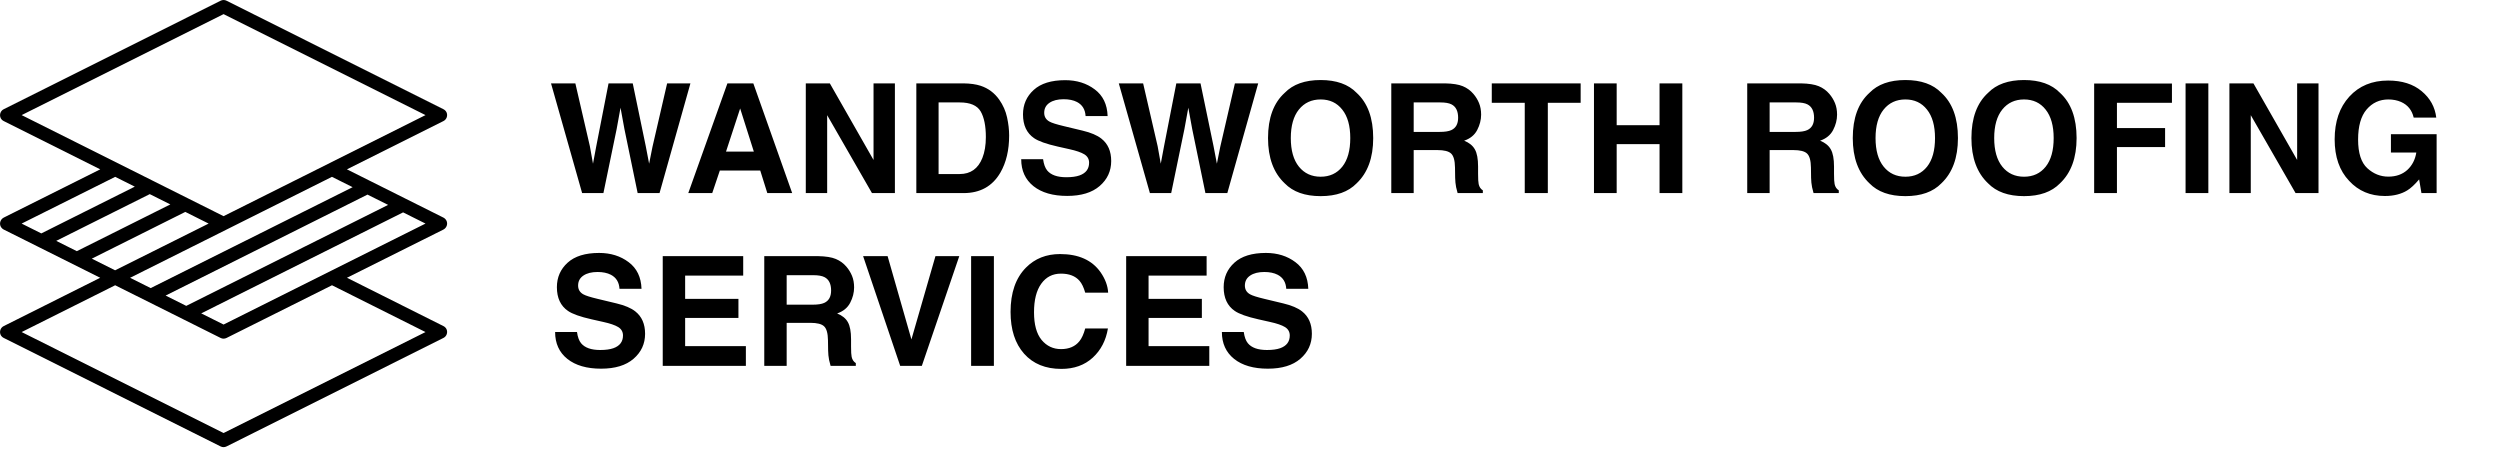
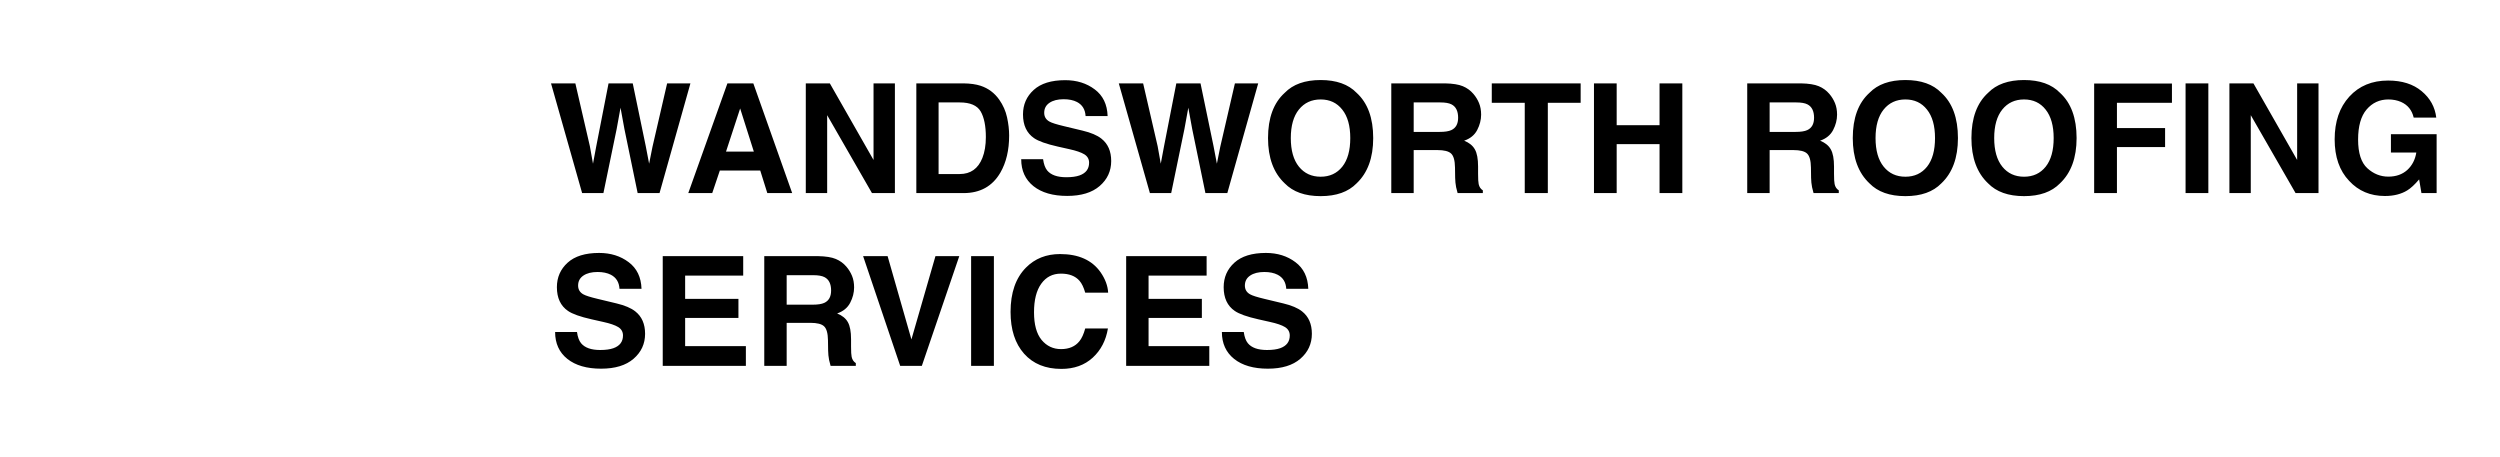
<svg xmlns="http://www.w3.org/2000/svg" width="246" height="45" viewBox="0 0 246 45" fill="none">
  <path d="M65.645 8.204H67.938L64.898 19H62.745L61.441 12.687L61.06 10.599L60.68 12.687L59.376 19H57.281L54.22 8.204H56.615L58.043 14.386L58.351 16.107L58.666 14.422L59.881 8.204H62.262L63.544 14.386L63.873 16.107L64.203 14.452L65.645 8.204ZM74.808 16.781H70.831L70.084 19H67.726L71.578 8.204H74.127L77.95 19H75.504L74.808 16.781ZM74.178 14.92L72.831 10.672L71.439 14.92H74.178ZM88.058 19H85.802L81.393 11.332V19H79.29V8.204H81.656L85.956 15.741V8.204H88.058V19ZM94.818 19H90.167V8.204H94.818C95.487 8.214 96.043 8.292 96.488 8.438C97.245 8.688 97.857 9.144 98.326 9.808C98.702 10.345 98.959 10.926 99.095 11.551C99.232 12.176 99.3 12.772 99.3 13.338C99.3 14.774 99.012 15.99 98.436 16.986C97.655 18.329 96.449 19 94.818 19ZM96.495 10.958C96.148 10.372 95.462 10.079 94.437 10.079H92.357V17.125H94.437C95.501 17.125 96.244 16.6 96.664 15.55C96.893 14.974 97.008 14.288 97.008 13.492C97.008 12.394 96.837 11.549 96.495 10.958ZM104.925 17.44C105.458 17.44 105.89 17.381 106.222 17.264C106.852 17.04 107.167 16.622 107.167 16.012C107.167 15.655 107.01 15.379 106.698 15.184C106.385 14.994 105.895 14.825 105.226 14.679L104.083 14.422C102.96 14.168 102.184 13.893 101.754 13.595C101.026 13.097 100.663 12.318 100.663 11.258C100.663 10.291 101.014 9.488 101.717 8.849C102.42 8.209 103.453 7.889 104.815 7.889C105.953 7.889 106.922 8.192 107.723 8.797C108.529 9.398 108.951 10.272 108.99 11.419H106.822C106.783 10.77 106.5 10.309 105.973 10.035C105.621 9.854 105.184 9.764 104.662 9.764C104.081 9.764 103.617 9.881 103.27 10.116C102.923 10.35 102.75 10.677 102.75 11.097C102.75 11.483 102.921 11.771 103.263 11.961C103.482 12.088 103.951 12.237 104.669 12.408L106.529 12.855C107.345 13.05 107.96 13.312 108.375 13.639C109.02 14.146 109.342 14.881 109.342 15.843C109.342 16.83 108.963 17.65 108.207 18.304C107.455 18.954 106.39 19.278 105.013 19.278C103.607 19.278 102.501 18.959 101.695 18.319C100.89 17.674 100.487 16.791 100.487 15.668H102.64C102.708 16.161 102.843 16.529 103.043 16.773C103.409 17.218 104.037 17.44 104.925 17.44ZM121.515 8.204H123.807L120.768 19H118.614L117.311 12.687L116.93 10.599L116.549 12.687L115.245 19H113.15L110.089 8.204H112.484L113.912 14.386L114.22 16.107L114.535 14.422L115.75 8.204H118.131L119.413 14.386L119.742 16.107L120.072 14.452L121.515 8.204ZM129.952 19.3C128.409 19.3 127.23 18.88 126.415 18.041C125.321 17.01 124.774 15.526 124.774 13.587C124.774 11.61 125.321 10.126 126.415 9.134C127.23 8.294 128.409 7.875 129.952 7.875C131.495 7.875 132.674 8.294 133.49 9.134C134.579 10.126 135.123 11.61 135.123 13.587C135.123 15.526 134.579 17.01 133.49 18.041C132.674 18.88 131.495 19.3 129.952 19.3ZM132.083 16.4C132.606 15.741 132.867 14.803 132.867 13.587C132.867 12.377 132.604 11.441 132.076 10.782C131.554 10.118 130.846 9.786 129.952 9.786C129.059 9.786 128.346 10.116 127.813 10.775C127.281 11.434 127.015 12.372 127.015 13.587C127.015 14.803 127.281 15.741 127.813 16.4C128.346 17.059 129.059 17.389 129.952 17.389C130.846 17.389 131.556 17.059 132.083 16.4ZM141.437 14.767H139.107V19H136.903V8.204H142.198C142.955 8.219 143.536 8.312 143.941 8.482C144.352 8.653 144.698 8.905 144.981 9.237C145.216 9.51 145.401 9.813 145.538 10.145C145.675 10.477 145.743 10.855 145.743 11.28C145.743 11.793 145.614 12.298 145.355 12.796C145.096 13.29 144.669 13.639 144.073 13.844C144.571 14.044 144.923 14.33 145.128 14.701C145.338 15.067 145.443 15.628 145.443 16.385V17.11C145.443 17.604 145.462 17.938 145.501 18.114C145.56 18.392 145.697 18.597 145.912 18.729V19H143.429C143.36 18.761 143.312 18.568 143.282 18.421C143.224 18.119 143.192 17.809 143.187 17.491L143.172 16.488C143.163 15.799 143.036 15.34 142.792 15.111C142.552 14.881 142.101 14.767 141.437 14.767ZM142.806 12.804C143.255 12.599 143.48 12.193 143.48 11.588C143.48 10.934 143.263 10.494 142.828 10.27C142.584 10.143 142.218 10.079 141.729 10.079H139.107V12.979H141.664C142.171 12.979 142.552 12.921 142.806 12.804ZM155.536 8.204V10.116H152.306V19H150.035V10.116H146.791V8.204H155.536ZM163.299 19V14.181H159.081V19H156.847V8.204H159.081V12.32H163.299V8.204H165.541V19H163.299ZM176.461 14.767H174.132V19H171.927V8.204H177.223C177.979 8.219 178.561 8.312 178.966 8.482C179.376 8.653 179.723 8.905 180.006 9.237C180.24 9.51 180.426 9.813 180.562 10.145C180.699 10.477 180.768 10.855 180.768 11.28C180.768 11.793 180.638 12.298 180.379 12.796C180.121 13.29 179.693 13.639 179.098 13.844C179.596 14.044 179.947 14.33 180.152 14.701C180.362 15.067 180.467 15.628 180.467 16.385V17.11C180.467 17.604 180.487 17.938 180.526 18.114C180.584 18.392 180.721 18.597 180.936 18.729V19H178.453C178.385 18.761 178.336 18.568 178.307 18.421C178.248 18.119 178.216 17.809 178.211 17.491L178.197 16.488C178.187 15.799 178.06 15.34 177.816 15.111C177.577 14.881 177.125 14.767 176.461 14.767ZM177.831 12.804C178.28 12.599 178.504 12.193 178.504 11.588C178.504 10.934 178.287 10.494 177.853 10.27C177.608 10.143 177.242 10.079 176.754 10.079H174.132V12.979H176.688C177.196 12.979 177.577 12.921 177.831 12.804ZM187.491 19.3C185.948 19.3 184.769 18.88 183.954 18.041C182.86 17.01 182.313 15.526 182.313 13.587C182.313 11.61 182.86 10.126 183.954 9.134C184.769 8.294 185.948 7.875 187.491 7.875C189.034 7.875 190.213 8.294 191.029 9.134C192.118 10.126 192.662 11.61 192.662 13.587C192.662 15.526 192.118 17.01 191.029 18.041C190.213 18.88 189.034 19.3 187.491 19.3ZM189.623 16.4C190.145 15.741 190.406 14.803 190.406 13.587C190.406 12.377 190.143 11.441 189.615 10.782C189.093 10.118 188.385 9.786 187.491 9.786C186.598 9.786 185.885 10.116 185.353 10.775C184.82 11.434 184.554 12.372 184.554 13.587C184.554 14.803 184.82 15.741 185.353 16.4C185.885 17.059 186.598 17.389 187.491 17.389C188.385 17.389 189.095 17.059 189.623 16.4ZM199.166 19.3C197.623 19.3 196.444 18.88 195.628 18.041C194.535 17.01 193.988 15.526 193.988 13.587C193.988 11.61 194.535 10.126 195.628 9.134C196.444 8.294 197.623 7.875 199.166 7.875C200.709 7.875 201.888 8.294 202.704 9.134C203.792 10.126 204.337 11.61 204.337 13.587C204.337 15.526 203.792 17.01 202.704 18.041C201.888 18.88 200.709 19.3 199.166 19.3ZM201.297 16.4C201.82 15.741 202.081 14.803 202.081 13.587C202.081 12.377 201.817 11.441 201.29 10.782C200.768 10.118 200.06 9.786 199.166 9.786C198.272 9.786 197.56 10.116 197.027 10.775C196.495 11.434 196.229 12.372 196.229 13.587C196.229 14.803 196.495 15.741 197.027 16.4C197.56 17.059 198.272 17.389 199.166 17.389C200.06 17.389 200.77 17.059 201.297 16.4ZM213.719 10.116H208.307V12.599H213.045V14.474H208.307V19H206.065V8.219H213.719V10.116ZM215.06 8.204H217.301V19H215.06V8.204ZM228.141 19H225.885L221.476 11.332V19H219.374V8.204H221.739L226.039 15.741V8.204H228.141V19ZM236.871 18.736C236.275 19.102 235.543 19.286 234.674 19.286C233.243 19.286 232.071 18.79 231.158 17.799C230.206 16.803 229.73 15.44 229.73 13.712C229.73 11.964 230.211 10.562 231.173 9.508C232.135 8.453 233.407 7.926 234.989 7.926C236.361 7.926 237.462 8.275 238.292 8.973C239.127 9.666 239.605 10.533 239.728 11.573H237.508C237.337 10.836 236.92 10.321 236.256 10.028C235.885 9.867 235.472 9.786 235.018 9.786C234.149 9.786 233.434 10.116 232.872 10.775C232.315 11.429 232.037 12.415 232.037 13.734C232.037 15.062 232.34 16.002 232.945 16.554C233.551 17.105 234.239 17.381 235.011 17.381C235.768 17.381 236.388 17.164 236.871 16.73C237.354 16.29 237.652 15.716 237.765 15.008H235.267V13.207H239.764V19H238.27L238.043 17.652C237.608 18.165 237.218 18.526 236.871 18.736ZM59.061 34.44C59.593 34.44 60.025 34.381 60.357 34.264C60.987 34.04 61.302 33.622 61.302 33.012C61.302 32.655 61.146 32.379 60.834 32.184C60.521 31.994 60.03 31.825 59.361 31.679L58.219 31.422C57.096 31.169 56.319 30.893 55.89 30.595C55.162 30.097 54.798 29.318 54.798 28.258C54.798 27.291 55.15 26.488 55.853 25.849C56.556 25.209 57.589 24.889 58.951 24.889C60.089 24.889 61.058 25.192 61.859 25.797C62.665 26.398 63.087 27.272 63.126 28.419H60.958C60.919 27.77 60.636 27.309 60.108 27.035C59.757 26.855 59.32 26.764 58.797 26.764C58.216 26.764 57.752 26.881 57.406 27.116C57.059 27.35 56.886 27.677 56.886 28.097C56.886 28.483 57.057 28.771 57.398 28.961C57.618 29.088 58.087 29.237 58.805 29.408L60.665 29.855C61.48 30.05 62.096 30.311 62.511 30.639C63.155 31.146 63.477 31.881 63.477 32.843C63.477 33.83 63.099 34.65 62.342 35.304C61.59 35.954 60.526 36.278 59.149 36.278C57.743 36.278 56.637 35.959 55.831 35.319C55.025 34.674 54.623 33.791 54.623 32.667H56.776C56.844 33.161 56.978 33.529 57.179 33.773C57.545 34.218 58.172 34.44 59.061 34.44ZM72.662 31.283H67.418V34.059H73.394V36H65.213V25.204H73.131V27.116H67.418V29.408H72.662V31.283ZM79.737 31.767H77.408V36H75.204V25.204H80.499C81.256 25.219 81.837 25.311 82.242 25.482C82.652 25.653 82.999 25.905 83.282 26.237C83.517 26.51 83.702 26.813 83.839 27.145C83.976 27.477 84.044 27.855 84.044 28.28C84.044 28.793 83.915 29.298 83.656 29.796C83.397 30.29 82.97 30.639 82.374 30.844C82.872 31.044 83.224 31.33 83.429 31.701C83.639 32.067 83.744 32.628 83.744 33.385V34.11C83.744 34.603 83.763 34.938 83.802 35.114C83.861 35.392 83.998 35.597 84.212 35.729V36H81.73C81.661 35.761 81.612 35.568 81.583 35.421C81.524 35.119 81.493 34.809 81.488 34.491L81.473 33.488C81.463 32.799 81.336 32.34 81.092 32.111C80.853 31.881 80.401 31.767 79.737 31.767ZM81.107 29.804C81.556 29.599 81.781 29.193 81.781 28.588C81.781 27.934 81.564 27.494 81.129 27.27C80.885 27.143 80.519 27.079 80.03 27.079H77.408V29.98H79.964C80.472 29.98 80.853 29.921 81.107 29.804ZM84.93 25.204H87.34L89.684 33.4L92.049 25.204H94.393L90.709 36H88.578L84.93 25.204ZM95.558 25.204H97.799V36H95.558V25.204ZM107.525 35.194C106.72 35.932 105.689 36.3 104.435 36.3C102.882 36.3 101.661 35.802 100.772 34.806C99.884 33.805 99.439 32.433 99.439 30.69C99.439 28.805 99.945 27.352 100.956 26.332C101.834 25.443 102.953 24.999 104.31 24.999C106.126 24.999 107.455 25.595 108.294 26.786C108.758 27.455 109.007 28.127 109.042 28.8H106.786C106.639 28.283 106.451 27.892 106.222 27.628C105.812 27.16 105.204 26.925 104.398 26.925C103.578 26.925 102.931 27.257 102.457 27.921C101.983 28.581 101.747 29.516 101.747 30.727C101.747 31.938 101.996 32.846 102.494 33.451C102.997 34.052 103.634 34.352 104.405 34.352C105.196 34.352 105.799 34.093 106.214 33.576C106.444 33.297 106.634 32.88 106.786 32.323H109.02C108.824 33.5 108.326 34.457 107.525 35.194ZM118.263 31.283H113.019V34.059H118.995V36H110.814V25.204H118.731V27.116H113.019V29.408H118.263V31.283ZM124.671 34.44C125.204 34.44 125.636 34.381 125.968 34.264C126.598 34.04 126.913 33.622 126.913 33.012C126.913 32.655 126.756 32.379 126.444 32.184C126.131 31.994 125.641 31.825 124.972 31.679L123.829 31.422C122.706 31.169 121.93 30.893 121.5 30.595C120.772 30.097 120.409 29.318 120.409 28.258C120.409 27.291 120.76 26.488 121.463 25.849C122.167 25.209 123.199 24.889 124.562 24.889C125.699 24.889 126.668 25.192 127.469 25.797C128.275 26.398 128.697 27.272 128.736 28.419H126.568C126.529 27.77 126.246 27.309 125.719 27.035C125.367 26.855 124.93 26.764 124.408 26.764C123.827 26.764 123.363 26.881 123.016 27.116C122.669 27.35 122.496 27.677 122.496 28.097C122.496 28.483 122.667 28.771 123.009 28.961C123.229 29.088 123.697 29.237 124.415 29.408L126.275 29.855C127.091 30.05 127.706 30.311 128.121 30.639C128.766 31.146 129.088 31.881 129.088 32.843C129.088 33.83 128.709 34.65 127.953 35.304C127.201 35.954 126.136 36.278 124.759 36.278C123.353 36.278 122.247 35.959 121.441 35.319C120.636 34.674 120.233 33.791 120.233 32.667H122.386C122.455 33.161 122.589 33.529 122.789 33.773C123.155 34.218 123.783 34.44 124.671 34.44Z" fill="black" />
  <g clip-path="url(#clip0_4_11)">
-     <path d="M43.93 21.71C43.859 21.578 43.754 21.472 43.63 21.41L36.498 17.844C36.475 17.831 36.451 17.819 36.426 17.808L34.137 16.664L43.63 11.915C43.956 11.757 44.088 11.361 43.93 11.035C43.859 10.903 43.754 10.806 43.63 10.745L22.29 0.07C22.106 -0.026 21.886 -0.018 21.71 0.07L0.37 10.745C0.044 10.903 -0.088 11.299 0.07 11.625C0.141 11.757 0.246 11.854 0.37 11.915L9.863 16.664L0.37 21.41C0.044 21.578 -0.088 21.974 0.07 22.29C0.141 22.422 0.246 22.528 0.37 22.59L3.712 24.26C3.748 24.283 3.786 24.302 3.826 24.317L9.859 27.332L0.37 32.085C0.044 32.243 -0.088 32.639 0.07 32.965C0.141 33.097 0.246 33.194 0.37 33.255L21.71 43.93C21.894 44.026 22.114 44.018 22.29 43.93L43.63 33.255C43.956 33.097 44.088 32.701 43.93 32.375C43.859 32.243 43.754 32.146 43.63 32.085L34.141 27.332L43.63 22.59C43.956 22.422 44.088 22.026 43.93 21.71ZM16.297 29.084L36.161 19.148L38.191 20.162L18.326 30.098L16.297 29.084ZM34.699 18.418L14.828 28.349L12.8 27.335L22.29 22.59L32.664 17.401L34.699 18.418ZM5.531 23.701L14.737 19.102L16.761 20.114L7.559 24.715L5.531 23.701ZM18.234 20.851L20.53 22L11.326 26.598L9.033 25.452L18.234 20.851ZM22 1.39L41.87 11.326L22 21.27L18.559 19.548C18.539 19.536 18.518 19.526 18.497 19.517L15.06 17.796C15.04 17.785 15.019 17.775 14.998 17.765L2.13 11.326L22 1.39ZM11.336 17.401L13.264 18.365L4.065 22.968L2.13 22L11.336 17.401ZM41.87 32.674L22 42.61L2.13 32.674L11.332 28.069L17.985 31.394C18.017 31.413 18.051 31.43 18.086 31.444L21.71 33.255C21.894 33.352 22.114 33.343 22.29 33.255L32.668 28.069L41.87 32.674ZM22 31.935L19.8 30.835L39.665 20.898L41.87 22L22 31.935Z" fill="black" />
+     <path d="M43.93 21.71C43.859 21.578 43.754 21.472 43.63 21.41L36.498 17.844C36.475 17.831 36.451 17.819 36.426 17.808L34.137 16.664L43.63 11.915C43.956 11.757 44.088 11.361 43.93 11.035C43.859 10.903 43.754 10.806 43.63 10.745L22.29 0.07C22.106 -0.026 21.886 -0.018 21.71 0.07L0.37 10.745C0.044 10.903 -0.088 11.299 0.07 11.625C0.141 11.757 0.246 11.854 0.37 11.915L9.863 16.664L0.37 21.41C0.044 21.578 -0.088 21.974 0.07 22.29C0.141 22.422 0.246 22.528 0.37 22.59L3.712 24.26C3.748 24.283 3.786 24.302 3.826 24.317L9.859 27.332L0.37 32.085C0.044 32.243 -0.088 32.639 0.07 32.965C0.141 33.097 0.246 33.194 0.37 33.255L21.71 43.93C21.894 44.026 22.114 44.018 22.29 43.93L43.63 33.255C43.956 33.097 44.088 32.701 43.93 32.375C43.859 32.243 43.754 32.146 43.63 32.085L34.141 27.332L43.63 22.59C43.956 22.422 44.088 22.026 43.93 21.71ZM16.297 29.084L36.161 19.148L38.191 20.162L18.326 30.098L16.297 29.084ZM34.699 18.418L14.828 28.349L12.8 27.335L22.29 22.59L32.664 17.401L34.699 18.418ZM5.531 23.701L16.761 20.114L7.559 24.715L5.531 23.701ZM18.234 20.851L20.53 22L11.326 26.598L9.033 25.452L18.234 20.851ZM22 1.39L41.87 11.326L22 21.27L18.559 19.548C18.539 19.536 18.518 19.526 18.497 19.517L15.06 17.796C15.04 17.785 15.019 17.775 14.998 17.765L2.13 11.326L22 1.39ZM11.336 17.401L13.264 18.365L4.065 22.968L2.13 22L11.336 17.401ZM41.87 32.674L22 42.61L2.13 32.674L11.332 28.069L17.985 31.394C18.017 31.413 18.051 31.43 18.086 31.444L21.71 33.255C21.894 33.352 22.114 33.343 22.29 33.255L32.668 28.069L41.87 32.674ZM22 31.935L19.8 30.835L39.665 20.898L41.87 22L22 31.935Z" fill="black" />
  </g>
  <defs>
    <clipPath id="clip0_4_11">
-       <rect width="44" height="44" fill="white" />
-     </clipPath>
+       </clipPath>
  </defs>
</svg>